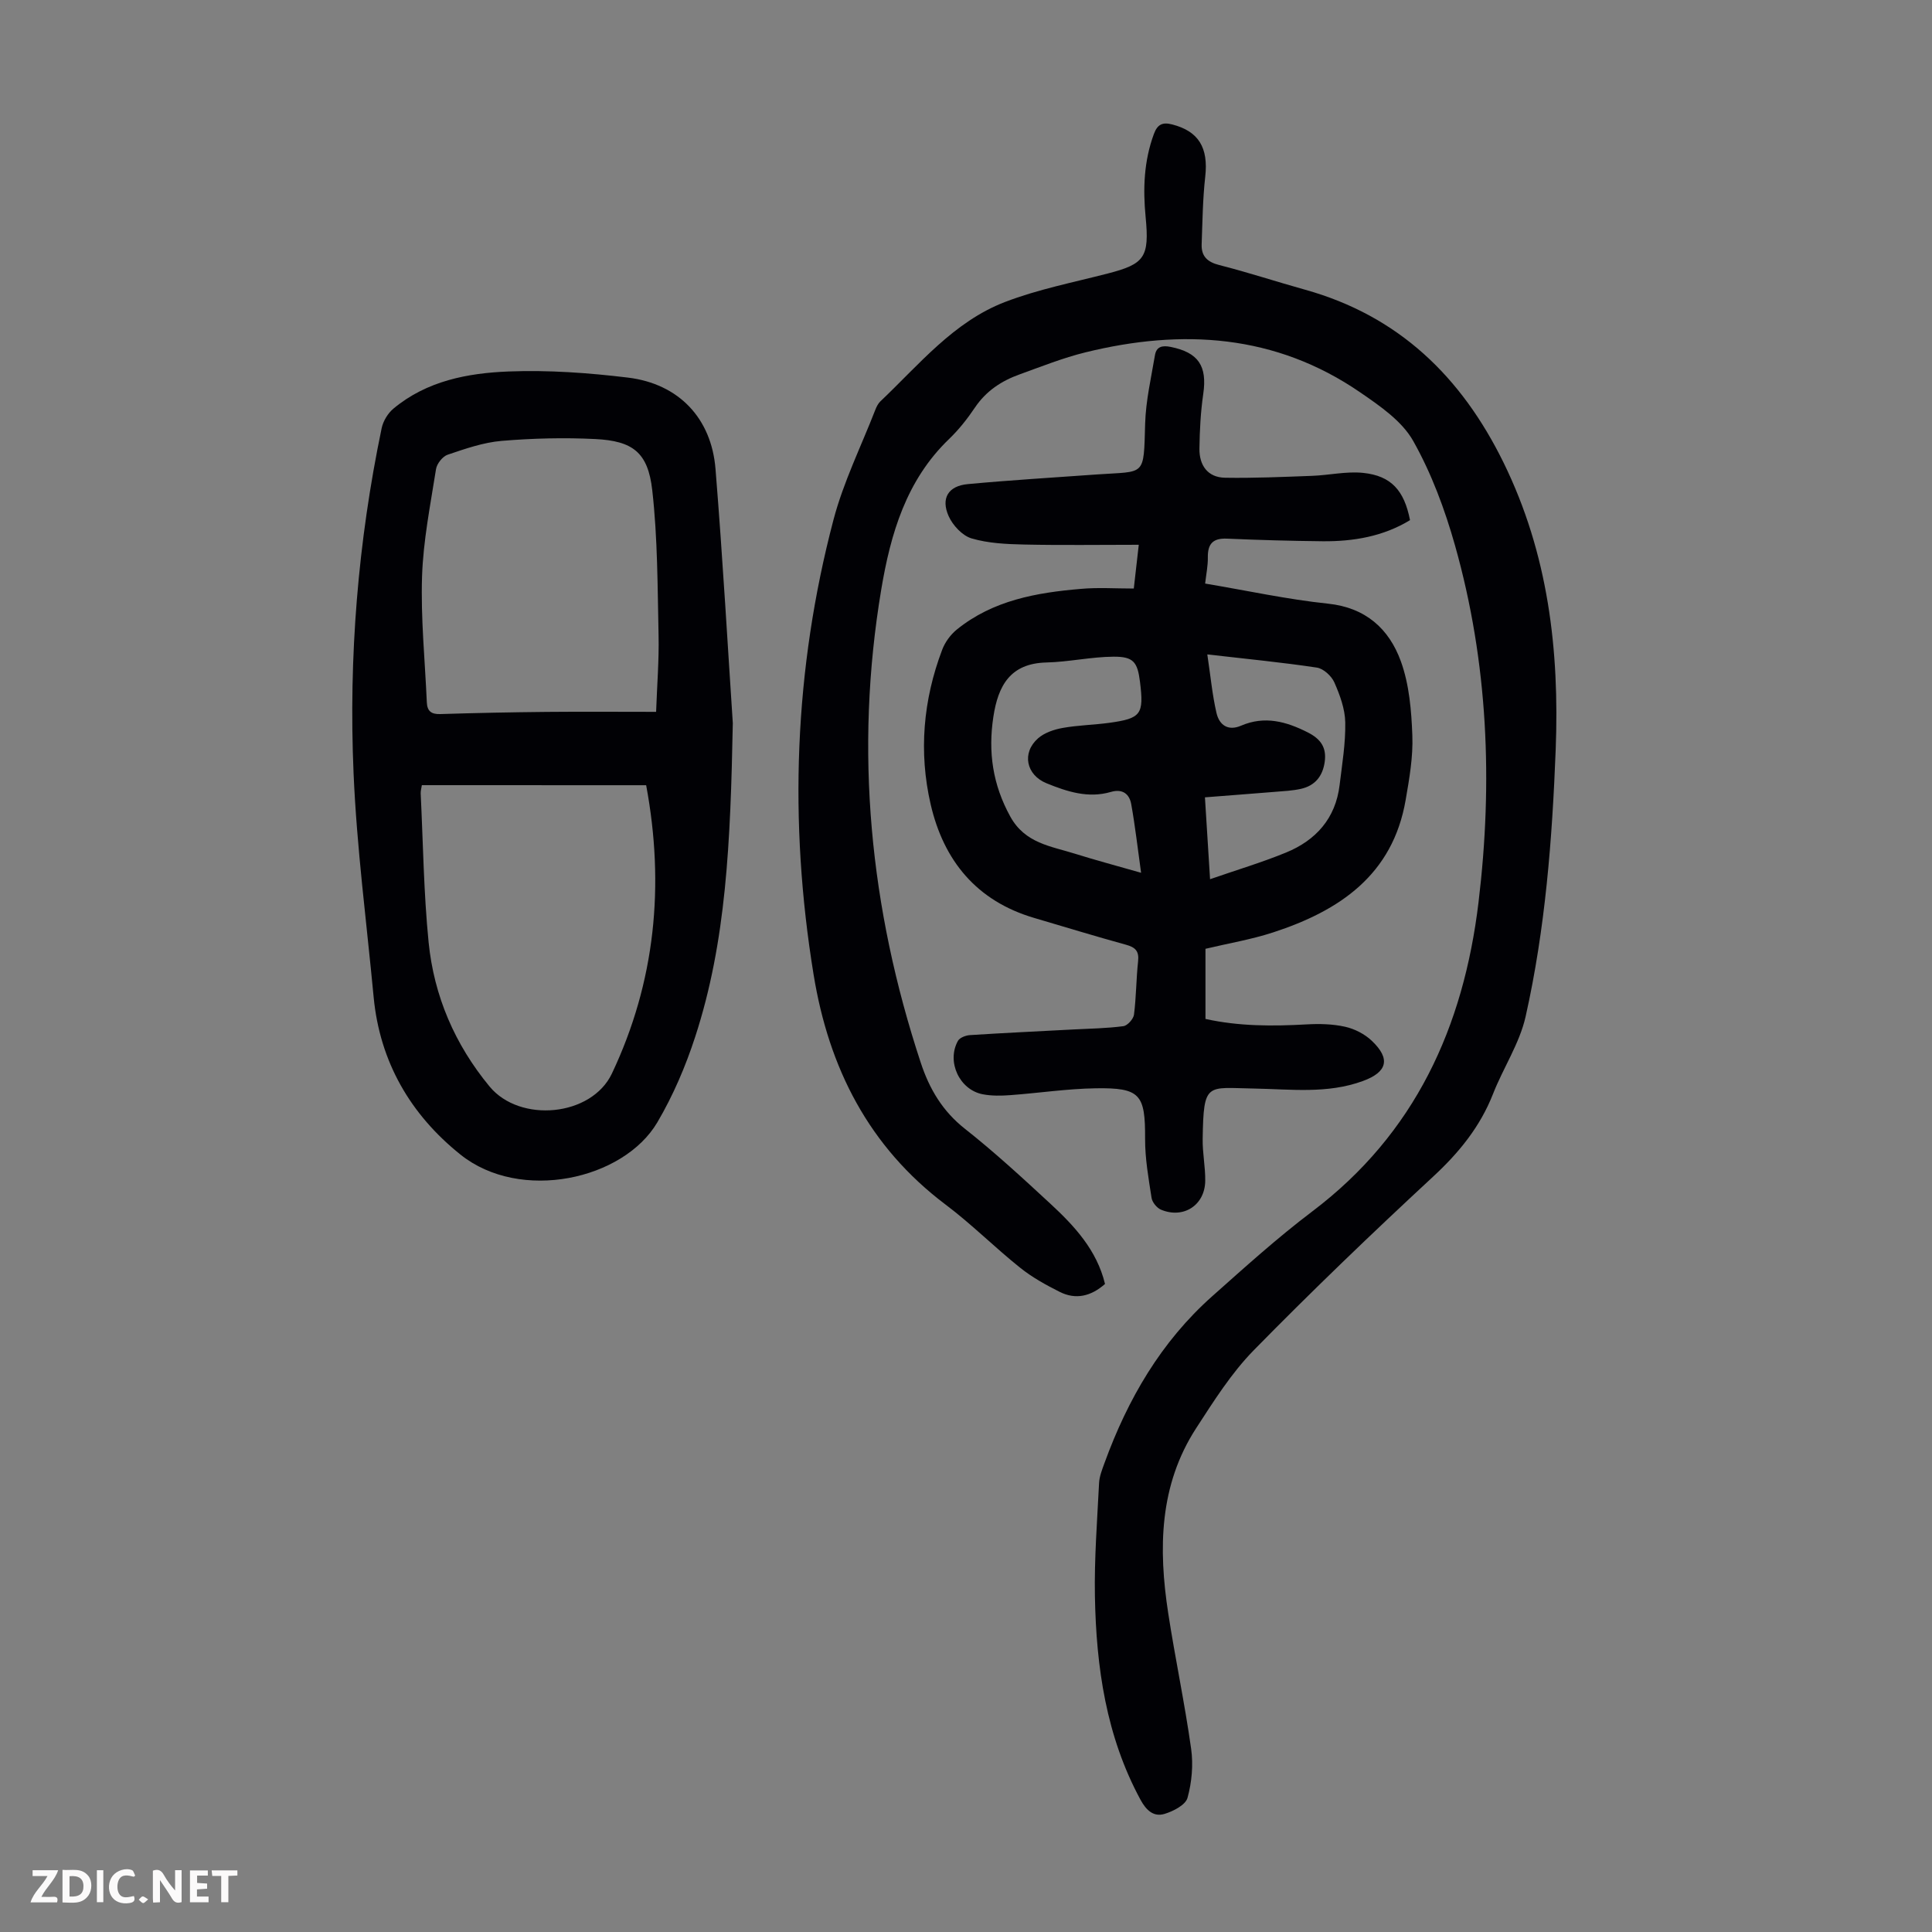
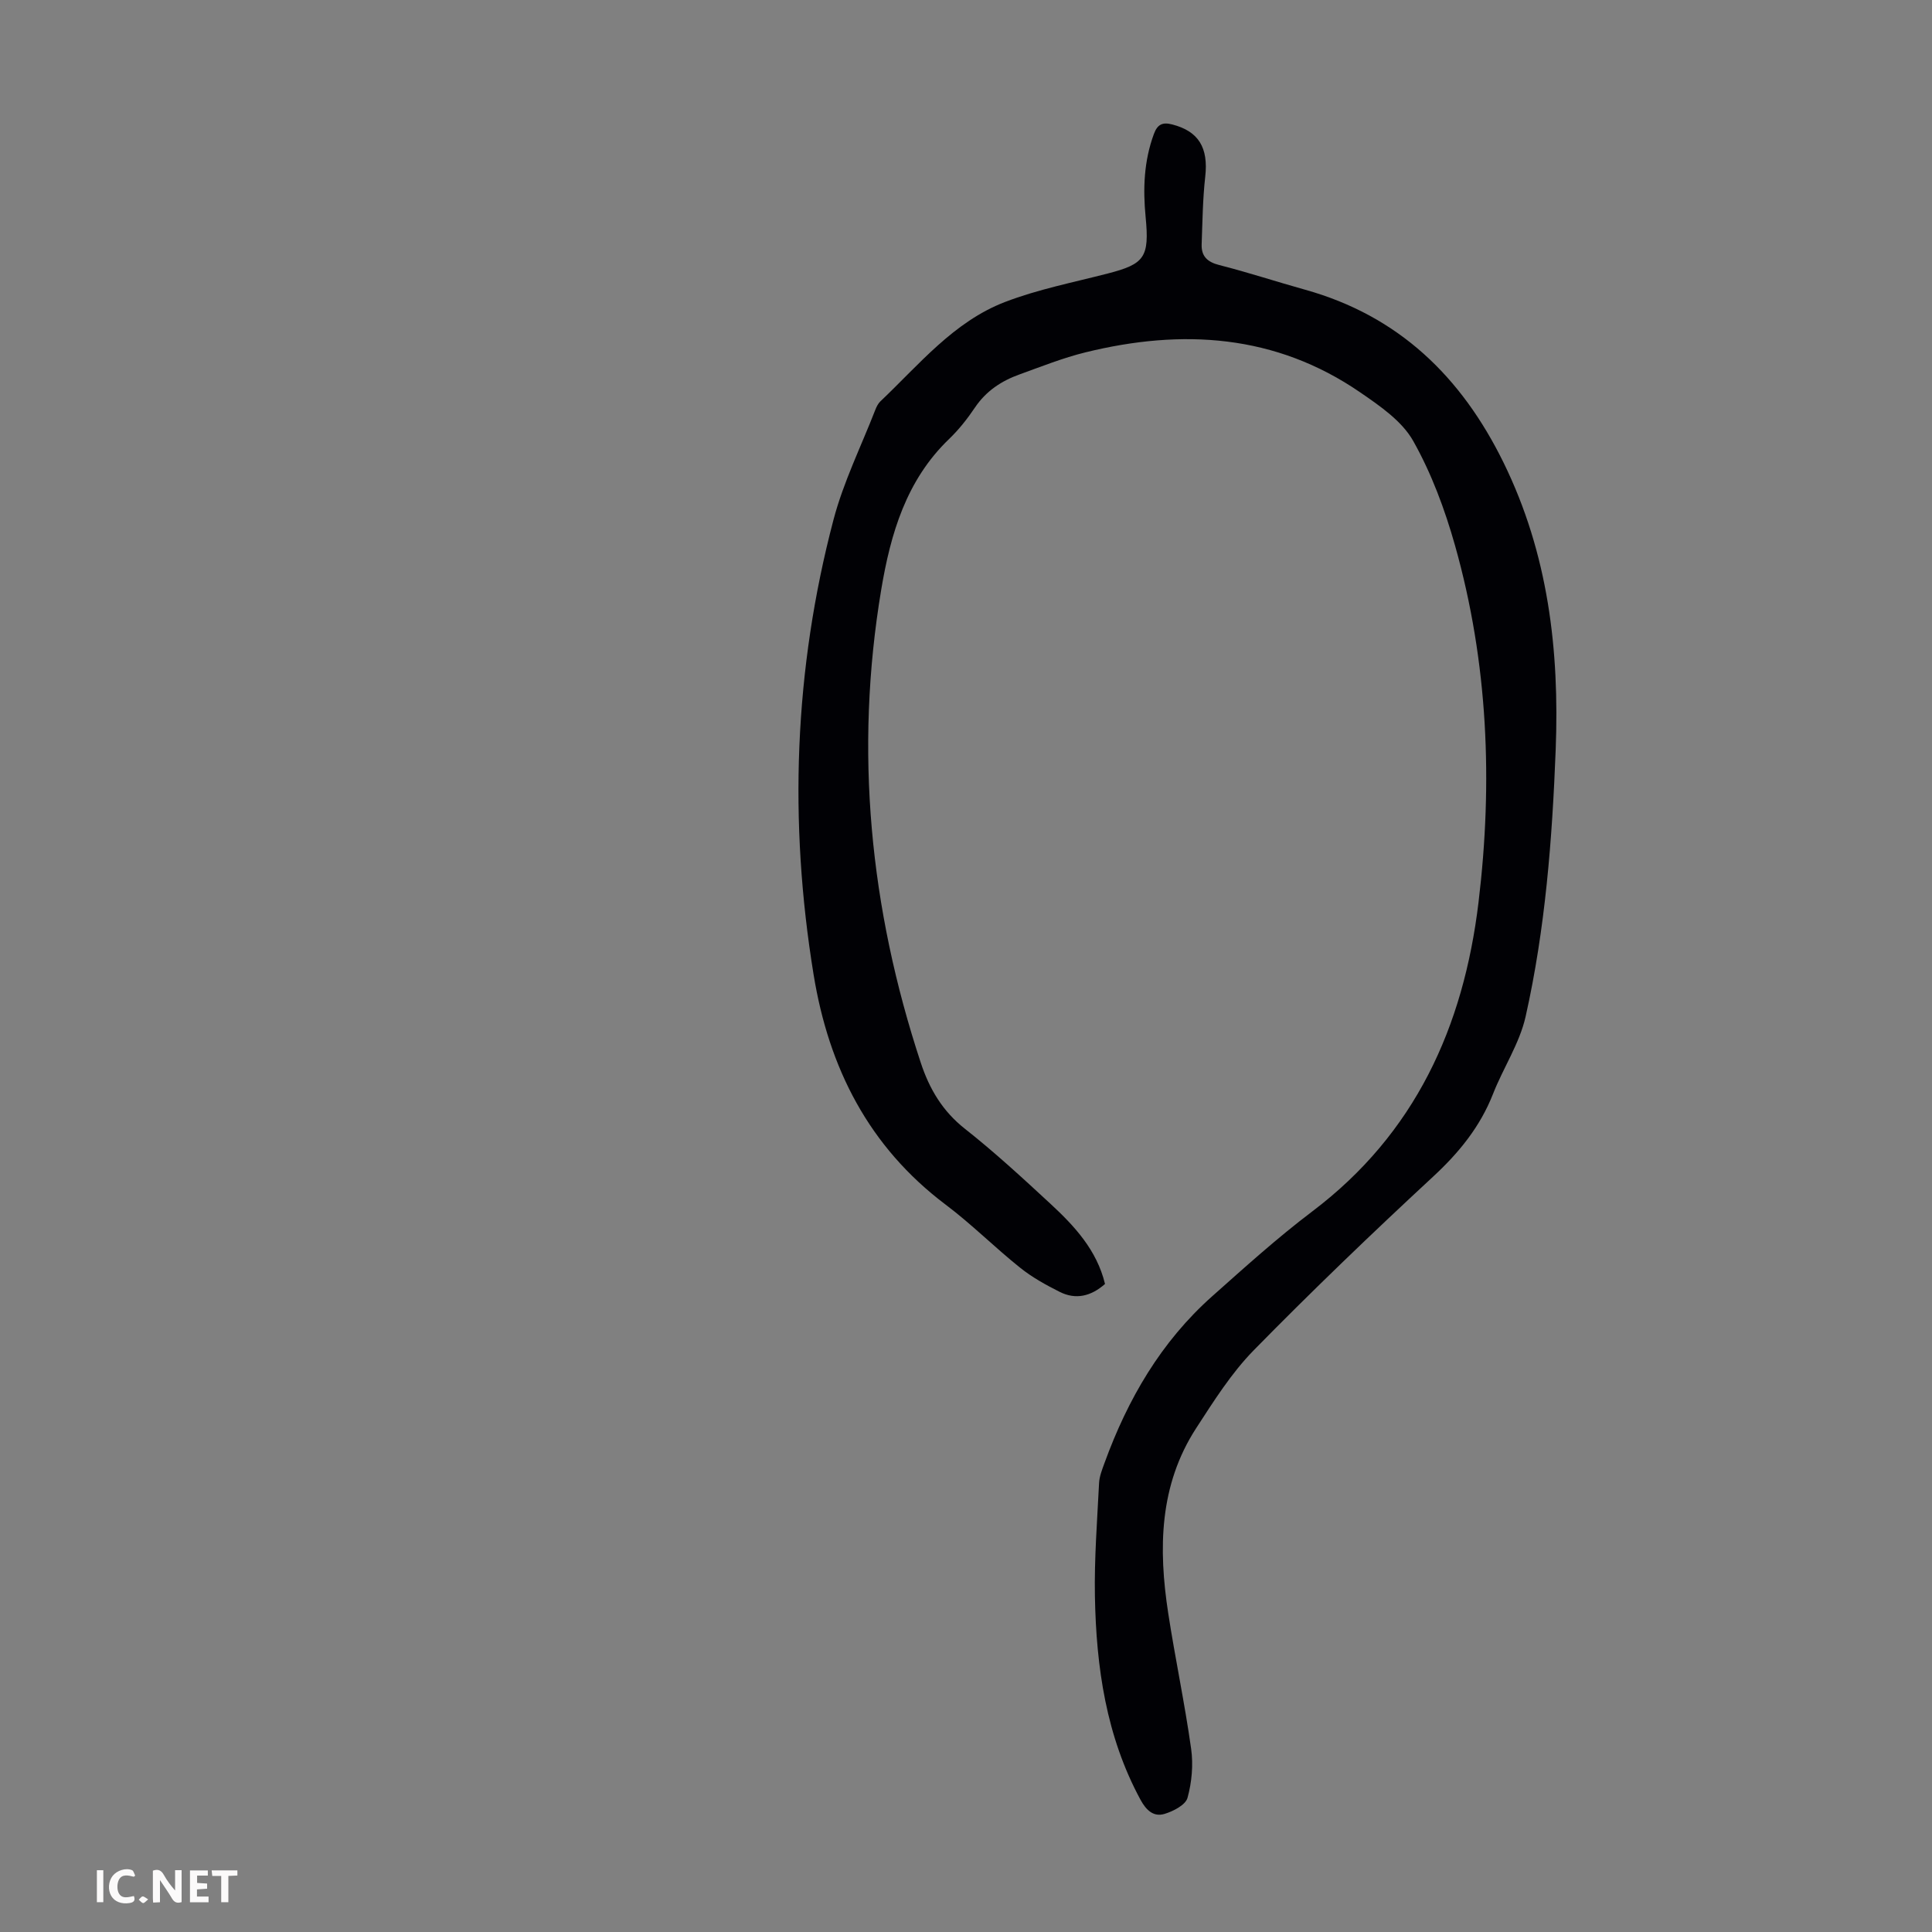
<svg xmlns="http://www.w3.org/2000/svg" enable-background="new 0 0 400 400" viewBox="0 0 400 400">
  <rect x="0" y="0" width="400" height="400" fill="#808080" stroke="none" />
  <g fill="#fbfafa">
    <path d="m37.59 393.81c-.92.31-1.52.05-2-.78-.7-1.2-1.52-2.34-2.47-3.78v4.59c-.55.03-.95.05-1.41.07-.03-.37-.06-.64-.06-.91 0-1.91 0-3.81 0-5.7 1.13-.41 1.77-.03 2.29.91.62 1.11 1.38 2.14 2.31 3.19v-4.2h1.35v6.61z" />
-     <path d="m12.94 393.88v-6.75c1.9.19 3.93-.54 5.37 1.29.8 1.01.78 2.88.03 3.97-1.37 1.97-3.4 1.51-5.4 1.49m1.45-1.22c2.04.12 2.92-.58 2.89-2.21-.03-1.51-.98-2.19-2.89-2z" />
-     <path d="m11.81 393.87h-5.49c.68-2.18 2.47-3.48 3.51-5.45h-3.08v-1.21h5.29c-.71 2.13-2.44 3.48-3.47 5.51.86 0 1.63.04 2.39-.01.79-.05 1.14.21.85 1.16" />
    <path d="m39.33 393.86v-6.61h3.7v1.07h-2.22v1.52c.68.04 1.34.09 2.07.13v1.07c-.72.05-1.38.09-2.1.14v1.48h2.4v1.19h-3.85z" />
    <path d="m27.71 388.56c-1.15-.3-2.46-.61-3.1.64-.37.73-.41 1.93-.06 2.67.63 1.35 1.99.93 3.17.68.35.94-.01 1.32-.93 1.46-1.62.25-3.05-.27-3.76-1.48-.73-1.24-.6-3.03.31-4.17.88-1.11 2.71-1.7 4-1.16.32.13.44.74.65 1.12-.1.08-.19.16-.28.24" />
    <path d="m49.15 387.24v1.07c-.59.02-1.17.05-1.87.08v5.44h-1.48v-5.44h-1.85c-.05-.4-.08-.73-.13-1.15z" />
    <path d="m20.06 387.21h1.33v6.62h-1.33z" />
    <path d="m30.68 393.25c-.49.38-.8.79-1.05.76-.32-.05-.6-.45-.9-.7.26-.24.51-.64.8-.67.29-.04.62.3 1.15.61" />
  </g>
  <path d="m228.78 265.83c-2.89 2.55-6.04 3.32-9.38 1.64-2.87-1.44-5.74-3.03-8.23-5.03-5.24-4.19-10.01-8.99-15.37-13.02-15.95-12.01-24.21-28.35-27.35-47.62-5.17-31.66-4.06-63.13 4.11-94.17 2.06-7.83 5.73-15.23 8.68-22.82.24-.61.57-1.27 1.03-1.71 8.02-7.6 15.16-16.48 25.79-20.57 6.84-2.63 14.15-4.06 21.28-5.9 7.63-1.97 8.66-3.34 7.85-11.69-.57-5.86-.36-11.59 1.71-17.2.74-2.02 1.81-2.48 3.77-1.98 5.51 1.41 7.54 4.83 6.86 10.83-.52 4.63-.57 9.32-.74 13.99-.09 2.47 1.17 3.67 3.66 4.3 5.95 1.51 11.8 3.44 17.72 5.09 19.41 5.41 32.4 18.02 41.13 35.82 9.24 18.85 11.58 38.78 10.79 59.41-.72 18.59-2.15 37.11-6.23 55.28-1.25 5.55-4.63 10.6-6.74 15.99-2.68 6.82-7.04 12.17-12.41 17.14-12.64 11.71-25.08 23.65-37.14 35.95-4.64 4.74-8.29 10.54-11.93 16.15-7.65 11.81-7.82 24.93-5.78 38.24 1.44 9.39 3.43 18.7 4.75 28.11.47 3.32.14 6.95-.75 10.17-.41 1.47-2.94 2.77-4.76 3.32-2.24.67-3.77-.72-4.96-2.91-7.14-13.17-9.18-27.49-9.45-42.14-.14-7.81.47-15.64.86-23.45.07-1.4.64-2.81 1.13-4.16 4.8-13.21 11.7-25.1 22.3-34.52 6.76-6.01 13.49-12.1 20.7-17.55 21.32-16.11 31.32-38.19 34.43-63.99 3-24.91 1.98-49.63-4.85-73.85-2.11-7.48-4.88-14.96-8.68-21.7-2.32-4.11-6.88-7.24-10.96-10.04-17.54-12.05-36.84-13.22-56.89-8.29-4.64 1.14-9.13 2.94-13.65 4.57-3.74 1.34-6.93 3.44-9.23 6.86-1.55 2.31-3.32 4.55-5.32 6.48-8.9 8.53-12.14 19.63-14.08 31.21-5.57 33.33-2.37 65.97 8.19 97.97 1.78 5.4 4.49 10 9.12 13.65 6.14 4.84 11.92 10.17 17.67 15.49 5.02 4.64 9.66 9.63 11.35 16.65z" fill="#010105" />
-   <path d="m234.74 121.85c.36-3.17.66-5.82 1.03-9.06-8.13 0-15.93.12-23.73-.05-3.65-.08-7.43-.25-10.89-1.27-1.9-.56-3.88-2.69-4.74-4.6-1.66-3.72-.07-6.27 3.96-6.64 8.9-.83 17.82-1.36 26.73-2 10.12-.72 9.67.62 9.99-10.55.14-4.73 1.24-9.44 2.03-14.14.3-1.77 1.49-2.07 3.24-1.72 5.74 1.15 7.61 3.93 6.76 9.74-.54 3.73-.74 7.54-.79 11.31-.05 3.44 1.68 5.98 5.31 6.04 5.99.1 11.99-.17 17.98-.39 3.56-.13 7.16-.98 10.64-.61 5.78.61 8.47 3.64 9.67 9.78-5.53 3.37-11.7 4.43-18.11 4.37-6.59-.07-13.18-.25-19.77-.54-2.9-.13-4.02 1.05-3.98 3.87.03 1.74-.34 3.49-.56 5.43 8.7 1.46 17.02 3.28 25.43 4.16 7.84.82 12.66 5.24 15.09 11.93 1.74 4.79 2.19 10.2 2.38 15.37.17 4.42-.62 8.92-1.38 13.32-2.67 15.55-13.7 22.96-27.43 27.44-4.53 1.48-9.29 2.27-14.02 3.4v14.52c6.95 1.54 13.92 1.52 20.94 1.13 2.65-.15 5.41-.09 7.98.49 1.97.44 4.05 1.51 5.51 2.9 3.95 3.74 3.22 6.48-1.83 8.33-7.38 2.71-14.99 1.69-22.58 1.56-9.8-.16-10.41-1.44-10.6 10.43-.05 2.9.57 5.8.53 8.7-.07 5.03-4.51 7.9-9.16 5.95-.86-.36-1.81-1.53-1.95-2.44-.63-4.06-1.36-8.17-1.34-12.25.04-9.16-.97-10.59-10.24-10.44-5.91.09-11.8.99-17.7 1.42-1.88.14-3.83.17-5.66-.18-4.83-.91-7.55-6.75-5.15-11.06.37-.66 1.6-1.13 2.46-1.19 7.14-.46 14.28-.79 21.42-1.17 3.46-.18 6.94-.23 10.36-.68.86-.11 2.09-1.48 2.21-2.39.47-3.66.45-7.37.85-11.04.24-2.14-.59-2.91-2.53-3.44-6.36-1.75-12.66-3.68-18.98-5.54-11.9-3.5-18.74-11.83-21.44-23.53-2.49-10.81-1.56-21.59 2.39-32 .59-1.57 1.74-3.14 3.04-4.19 7.47-6.04 16.49-7.64 25.7-8.41 3.53-.32 7.11-.07 10.93-.07zm1.51 58.85c-.73-5.24-1.24-9.75-2.04-14.2-.38-2.13-1.81-3.24-4.21-2.54-4.69 1.37-9.04-.05-13.32-1.79-4.22-1.71-5.19-6.29-1.76-9.31 1.32-1.16 3.31-1.83 5.1-2.15 3.18-.57 6.45-.62 9.66-1.06 6.59-.91 7.18-1.76 6.34-8.5-.51-4.07-1.34-5.22-5.48-5.19-4.63.03-9.25 1.09-13.89 1.2-7.5.18-10 4.81-10.98 11.22-1.12 7.3-.15 14.06 3.5 20.68 3.06 5.55 8.39 6.12 13.38 7.69 4.21 1.32 8.49 2.46 13.7 3.95zm13.71-45.21c.68 4.51 1.03 8.37 1.9 12.12.57 2.45 2.34 3.82 5.1 2.63 4.87-2.09 9.33-.87 13.81 1.4 2.65 1.35 3.91 3.1 3.5 6.08-.42 3-2.02 4.96-4.96 5.61-1.73.38-3.54.47-5.31.61-4.74.39-9.49.74-14.53 1.14.36 5.78.69 10.99 1.06 16.95 5.49-1.91 10.71-3.46 15.73-5.52 6.19-2.54 10.26-7.07 11.09-13.97.52-4.32 1.25-8.66 1.17-12.98-.05-2.79-1.11-5.67-2.26-8.28-.59-1.33-2.25-2.85-3.61-3.06-7.18-1.08-14.41-1.78-22.69-2.73z" fill="#010105" />
-   <path d="m151.72 149.71c-.48 24.77-1.36 45.24-7.78 64.93-1.99 6.12-4.58 12.18-7.84 17.72-7.02 11.92-28.38 16.61-40.77 6.68-10.31-8.25-16.69-19.15-17.97-32.6-1.46-15.47-3.5-30.92-4.16-46.42-1.03-23.98.91-47.84 5.82-71.38.31-1.47 1.29-3.09 2.45-4.05 6.88-5.73 15.35-7.35 23.84-7.68 8.22-.32 16.54.28 24.72 1.27 10.49 1.28 17.27 8.4 18.11 18.93 1.53 18.92 2.6 37.89 3.58 52.6zm-64.38 12.85c-.1.67-.27 1.21-.24 1.74.5 10.27.62 20.57 1.64 30.79 1.11 11.13 5.44 21.17 12.62 29.86 6.28 7.6 21.1 6.24 25.33-2.69 8.99-18.99 10.96-38.94 7.09-59.69-15.52-.01-30.92-.01-46.44-.01zm48.5-15.18c.2-5.6.62-10.72.51-15.82-.22-10.04-.18-20.13-1.31-30.08-.88-7.81-4.02-10.19-11.78-10.58-6.45-.32-12.96-.16-19.4.38-3.79.32-7.53 1.63-11.17 2.86-1.05.35-2.25 1.87-2.42 3-1.16 7.39-2.65 14.8-2.89 22.24-.28 8.66.61 17.36.99 26.04.08 1.8.91 2.48 2.78 2.42 7.37-.23 14.74-.38 22.12-.45 7.36-.07 14.72-.01 22.57-.01z" fill="#010105" />
</svg>